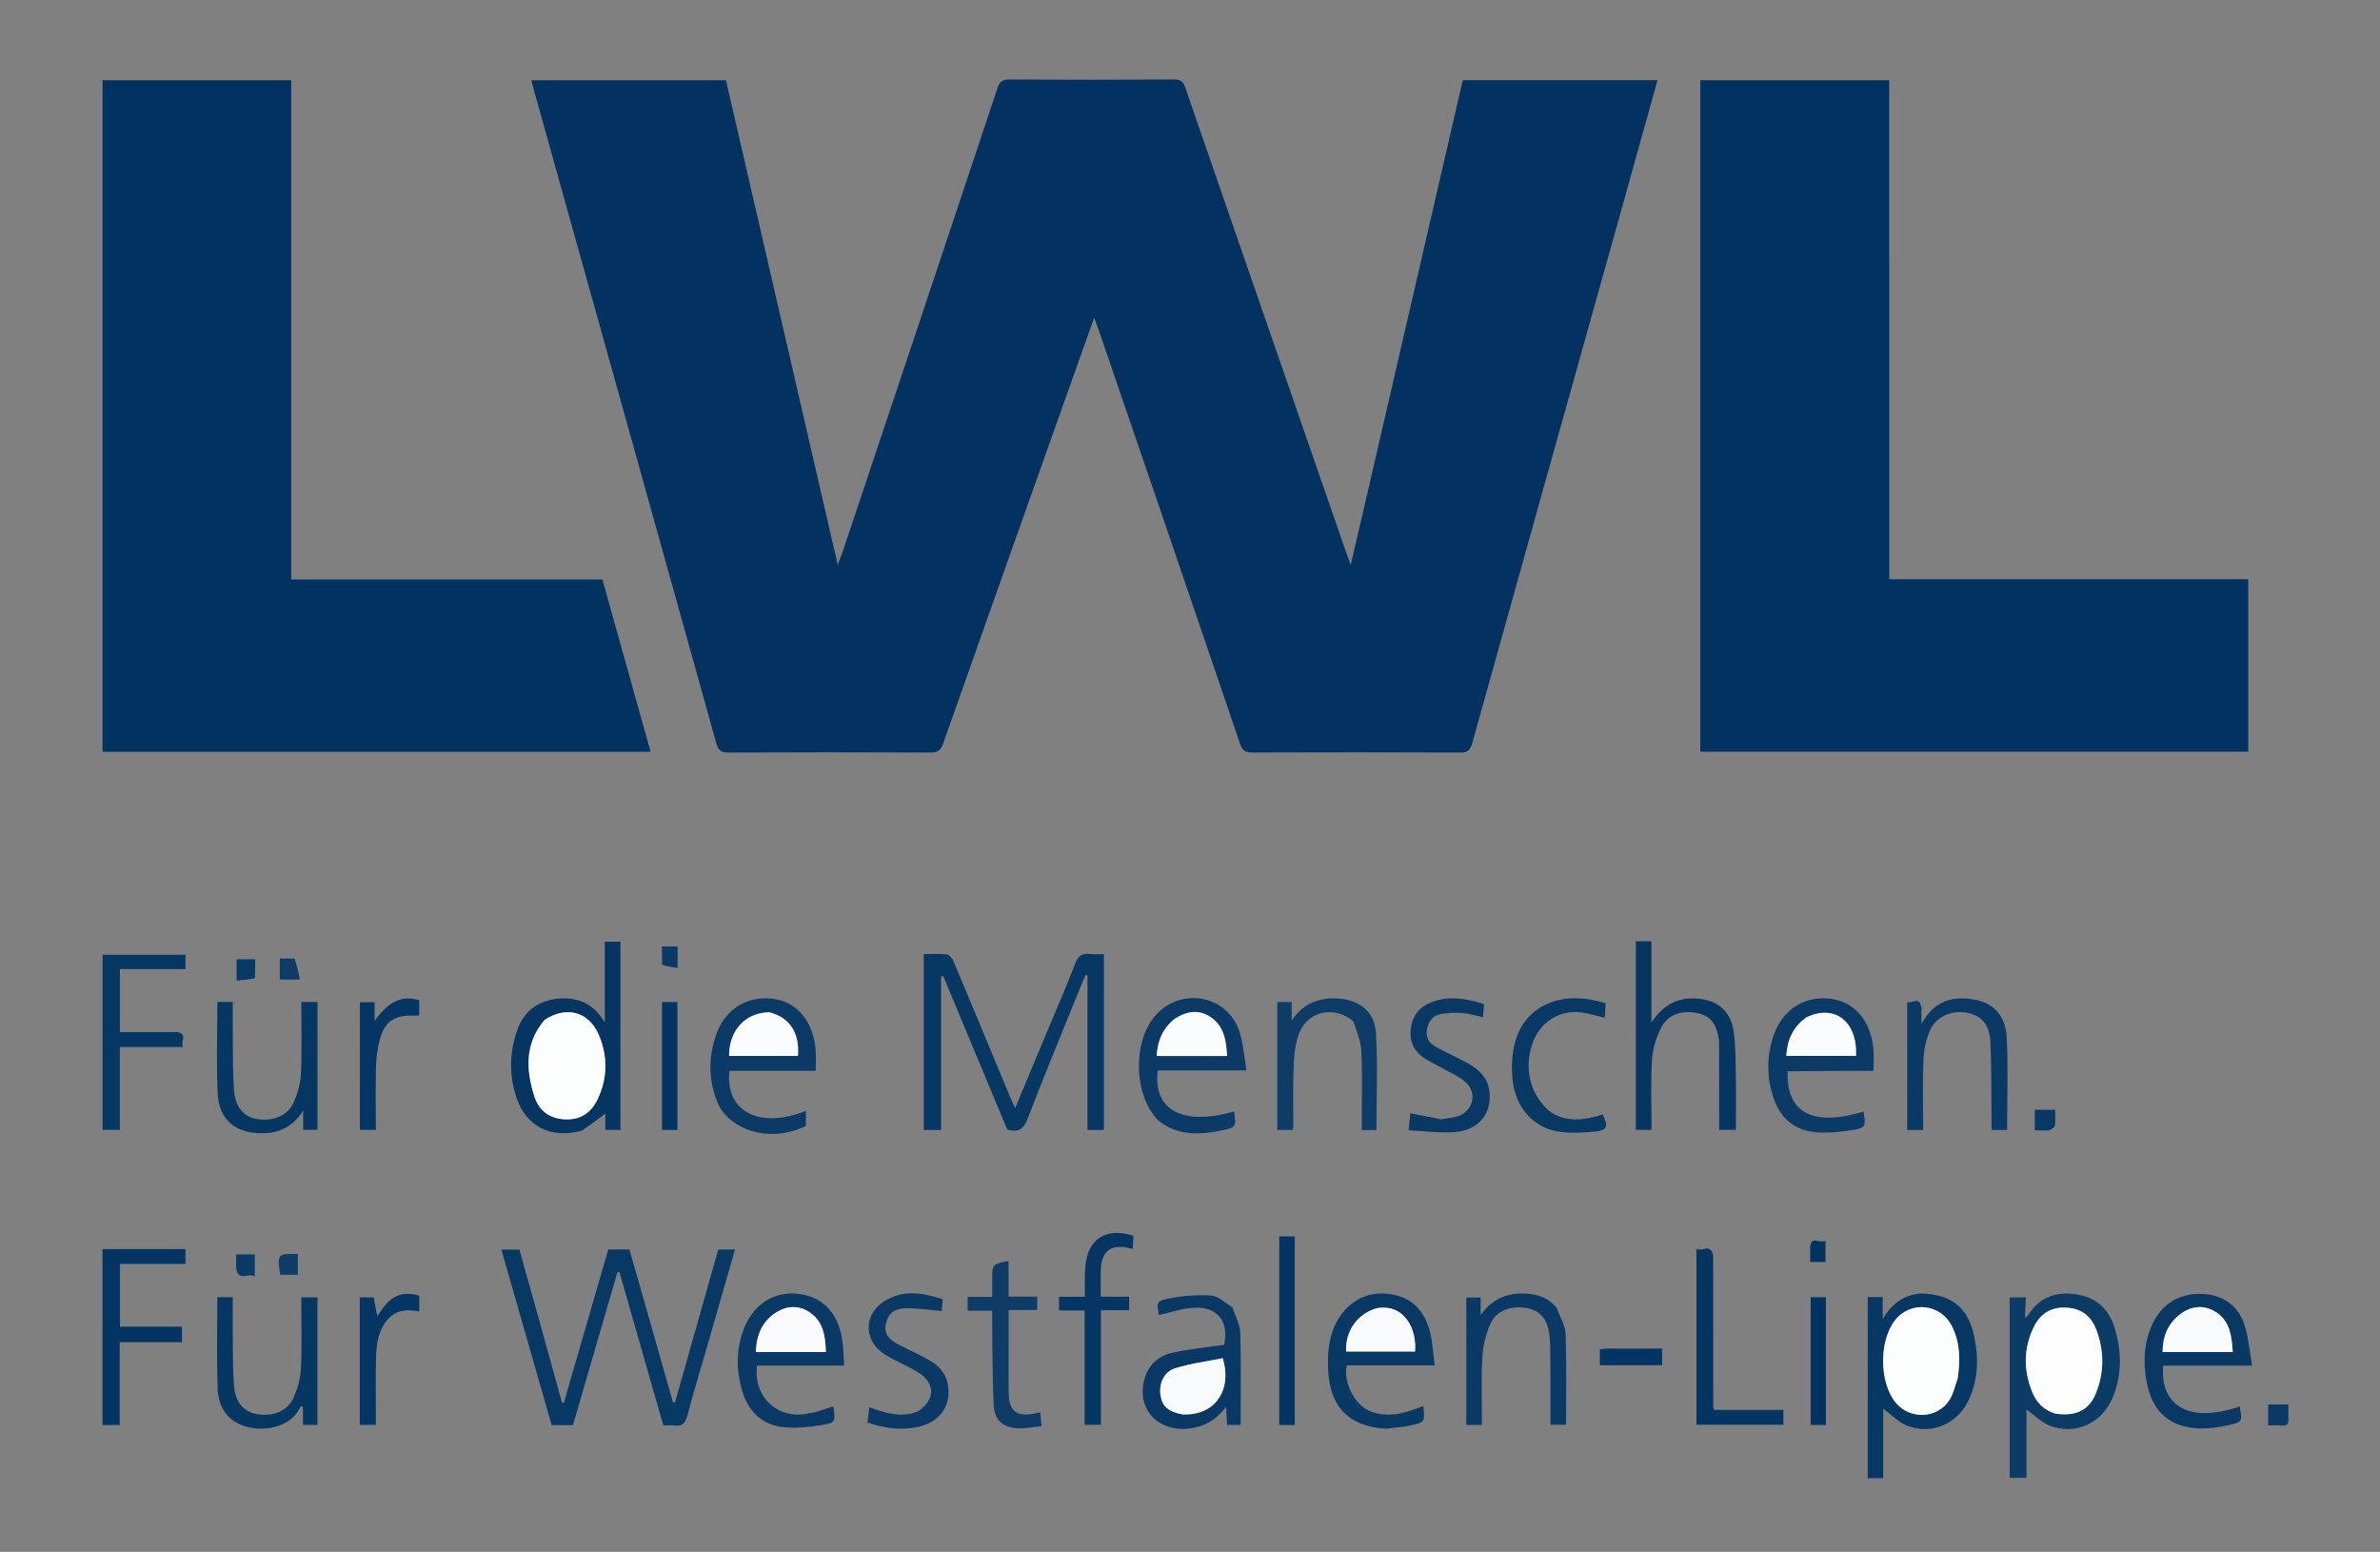
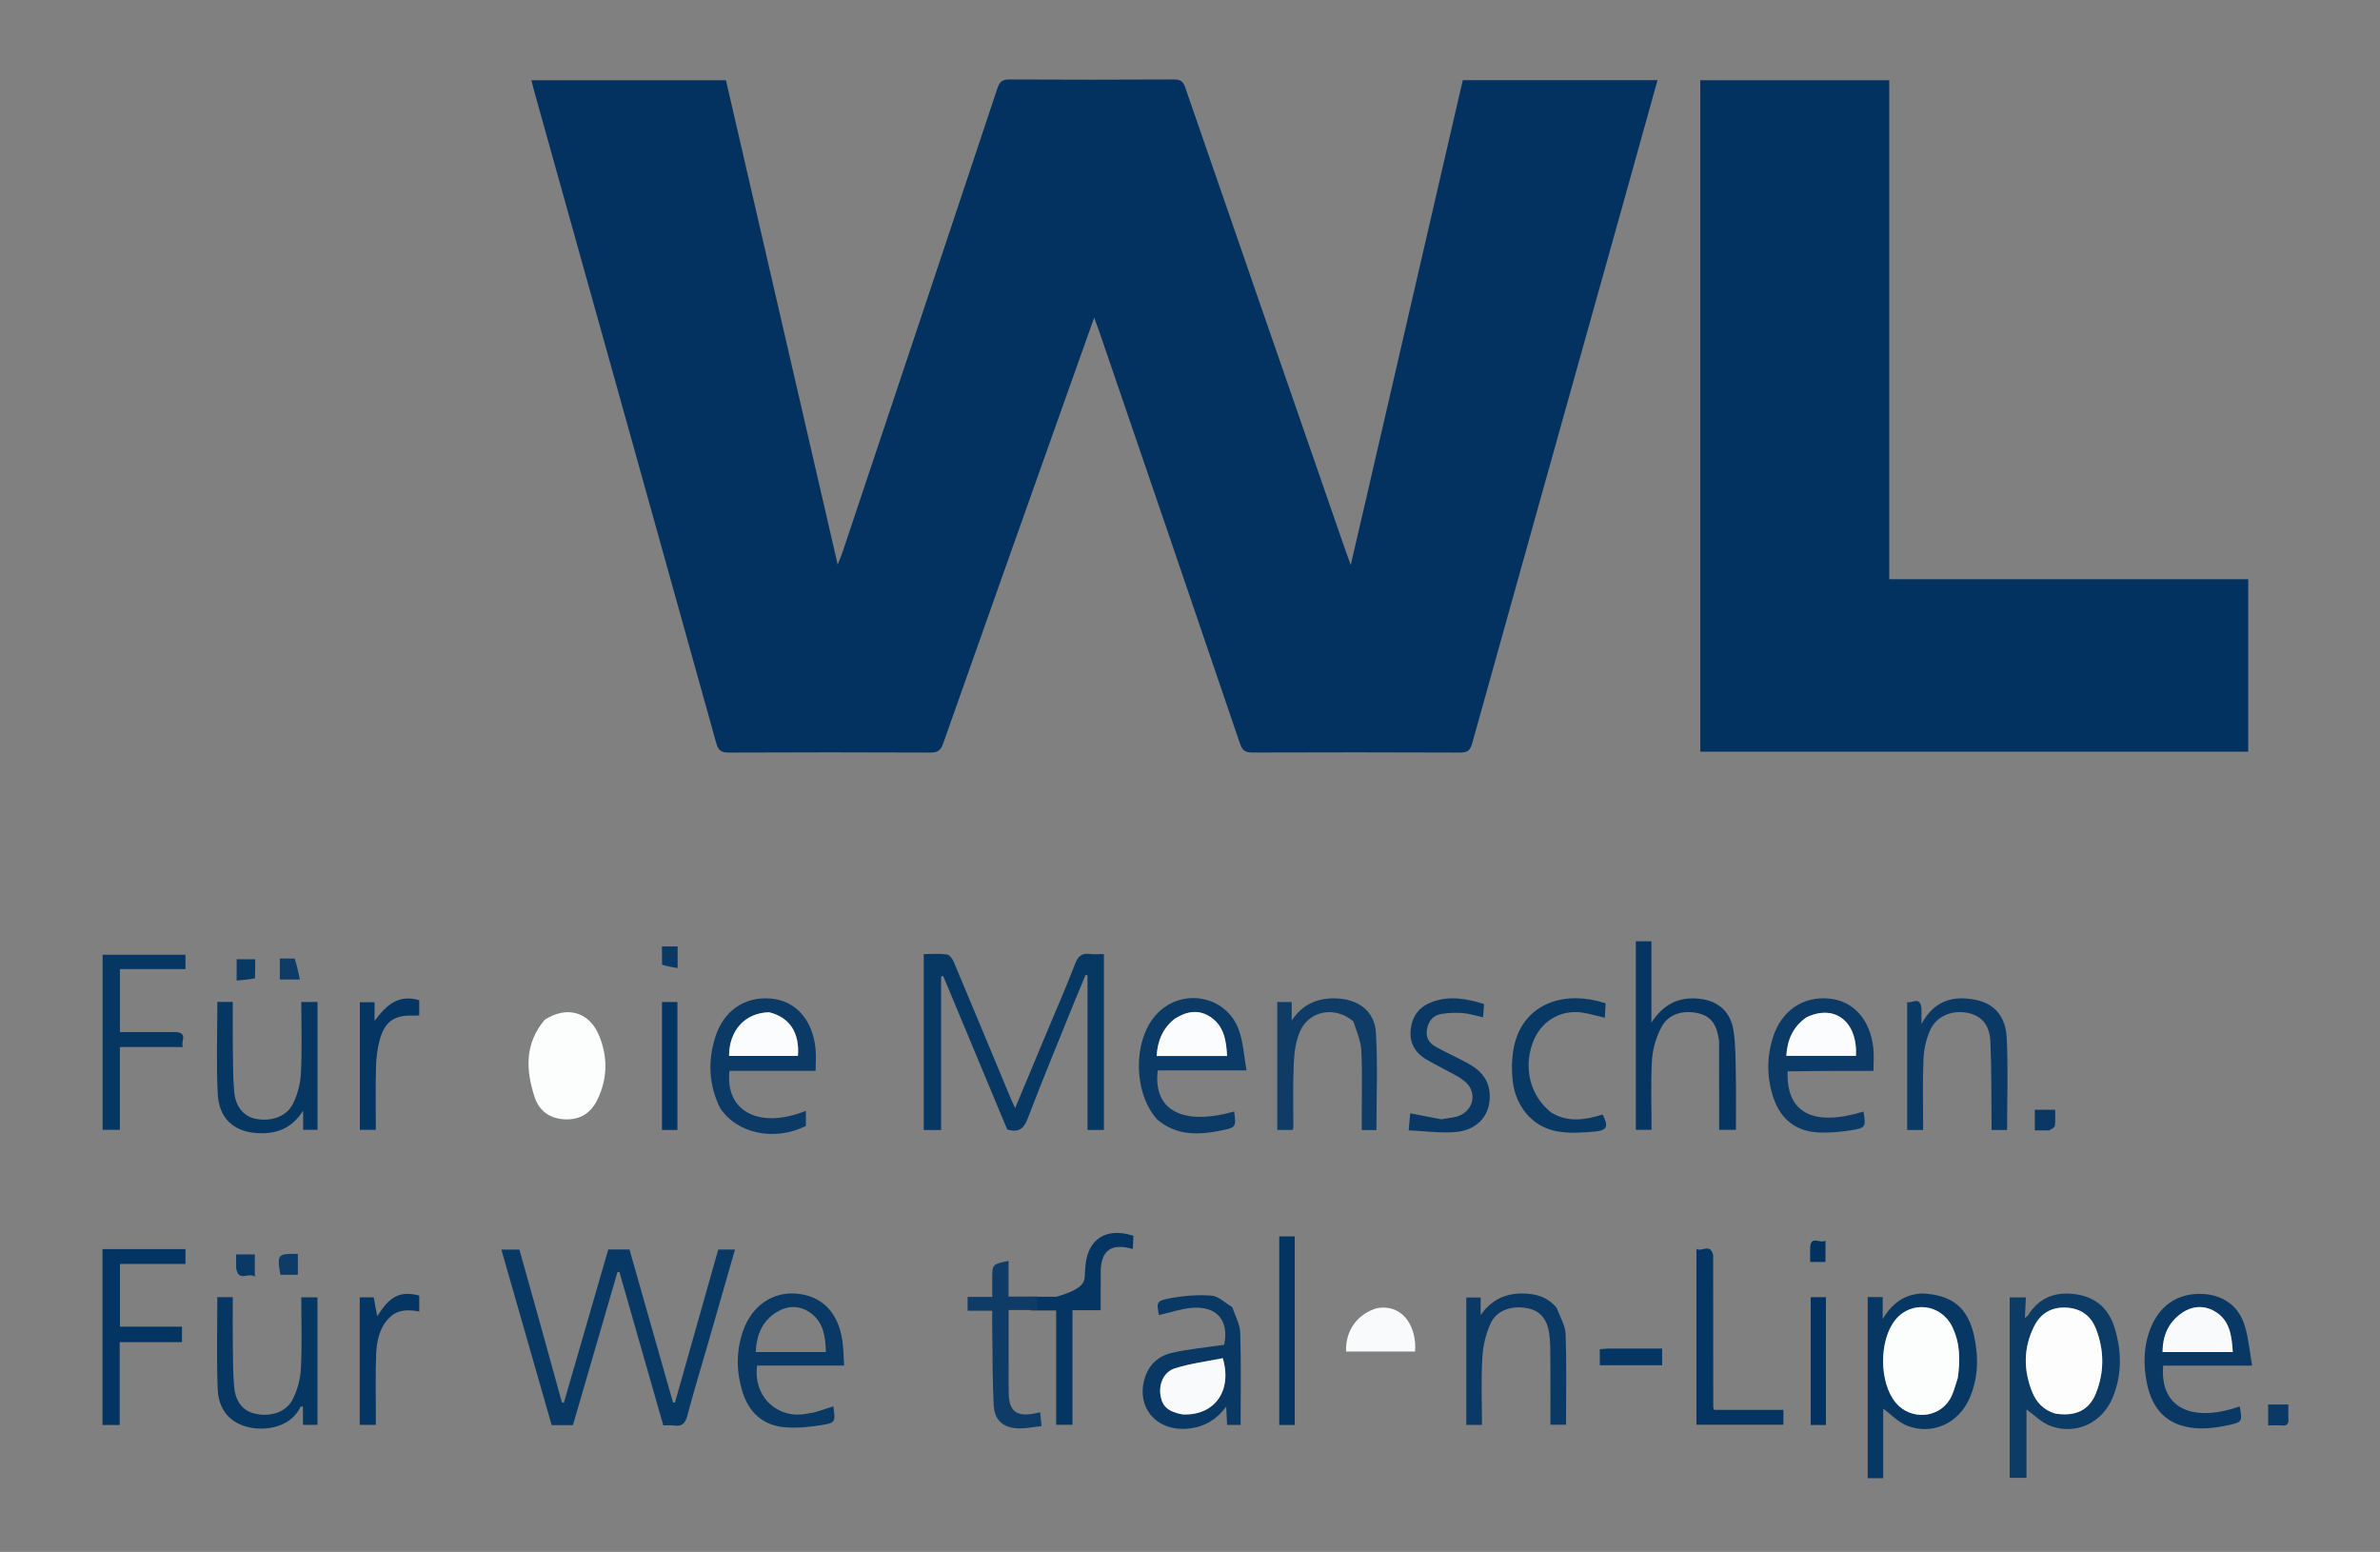
<svg xmlns="http://www.w3.org/2000/svg" version="1.1" id="Ebene_1" x="0px" y="0px" width="278.271px" height="181.42px" viewBox="0 0 278.271 181.42" enable-background="new 0 0 278.271 181.42" xml:space="preserve">
  <rect x="0" y="0" width="278.271" height="181.42" fill="#808080" stroke="none" />
  <g>
    <path fill="#033260" d="M170.729,10.664c0.11-0.486,0.206-0.877,0.308-1.295c7.59,0,15.139,0,22.762,0   c-1.455,5.225-2.886,10.377-4.328,15.529c-5.783,20.654-11.575,41.305-17.334,61.969c-0.229,0.822-0.522,1.113-1.399,1.11   c-8.089-0.037-16.177-0.035-24.265-0.006c-0.824,0.006-1.205-0.19-1.491-1.034c-5.476-16.115-10.994-32.216-16.505-48.319   c-0.143-0.415-0.303-0.824-0.546-1.477c-1.063,2.985-2.044,5.734-3.021,8.484c-4.887,13.763-9.779,27.521-14.636,41.295   c-0.284,0.806-0.642,1.06-1.494,1.057c-7.865-0.037-15.729-0.037-23.593,0.001c-0.863,0.003-1.206-0.261-1.434-1.077   c-7.095-25.462-14.214-50.916-21.329-76.369c-0.099-0.354-0.181-0.713-0.292-1.151c7.587,0,15.094,0,22.748,0   c4.323,18.739,8.659,37.526,13.063,56.615c0.252-0.633,0.413-0.991,0.537-1.36c6.059-18.113,12.121-36.225,18.15-54.349   c0.26-0.782,0.614-0.997,1.405-0.994c6.411,0.033,12.822,0.035,19.233-0.002c0.771-0.004,1.07,0.236,1.318,0.953   c6.231,18.055,12.49,36.101,18.744,54.147c0.156,0.448,0.323,0.891,0.601,1.652c0.67-2.883,1.269-5.441,1.859-8.002   C163.431,42.28,167.072,26.517,170.729,10.664z" />
    <path fill="#023260" d="M220.89,30.611c0,12.404,0,24.696,0,37.105c14.02,0,27.97,0,41.973,0c0,6.771,0,13.427,0,20.16   c-21.337,0-42.666,0-64.063,0c0-26.146,0-52.288,0-78.499c7.34,0,14.658,0,22.09,0C220.89,16.435,220.89,23.466,220.89,30.611z" />
-     <path fill="#023260" d="M56.463,67.744c4.693,0,9.276,0,13.97,0c1.873,6.691,3.739,13.366,5.635,20.14c-21.424,0-42.723,0-64.08,0   c0-26.155,0-52.301,0-78.508c7.34,0,14.658,0,22.064,0c0,19.444,0,38.845,0,58.37C41.543,67.744,48.948,67.744,56.463,67.744z" />
    <path fill="#073763" d="M125.649,117.047c-1.87,4.627-3.75,9.154-5.499,13.734c-0.467,1.225-1.089,1.643-2.385,1.26   c-2.473-5.932-4.98-11.938-7.485-17.943c-0.081,0.018-0.164,0.037-0.246,0.057c0,5.973,0,11.949,0,17.943c-0.735,0-1.355,0-2.028,0   c0-6.852,0-13.646,0-20.561c0.934,0,1.829-0.076,2.697,0.041c0.304,0.039,0.653,0.5,0.8,0.846   c2.234,5.307,4.439,10.625,6.652,15.939c0.138,0.33,0.297,0.65,0.538,1.176c1.303-3.123,2.526-6.049,3.748-8.977   c1.103-2.639,2.253-5.26,3.28-7.93c0.343-0.887,0.789-1.227,1.702-1.109c0.513,0.064,1.042,0.012,1.647,0.012   c0,6.854,0,13.678,0,20.559c-0.612,0-1.224,0-1.918,0c0-6.039,0-12.053,0-18.066c-0.075-0.021-0.151-0.043-0.226-0.066   C126.513,114.963,126.099,115.969,125.649,117.047z" />
    <path fill="#083864" d="M63.155,154.74c0.861,3.129,1.705,6.168,2.546,9.207c0.076,0.016,0.151,0.027,0.226,0.041   c1.728-5.961,3.454-11.926,5.19-17.918c0.819,0,1.593,0,2.482,0c1.689,5.938,3.388,11.91,5.086,17.877   c0.077,0.008,0.154,0.016,0.231,0.021c1.682-5.949,3.365-11.898,5.061-17.893c0.642,0,1.258,0,1.958,0   c-1.127,3.922-2.24,7.805-3.358,11.688c-0.741,2.57-1.536,5.127-2.205,7.715c-0.243,0.945-0.661,1.305-1.599,1.166   c-0.362-0.055-0.739-0.01-1.217-0.01c-1.714-5.988-3.423-11.961-5.132-17.932c-0.076,0.002-0.152,0.004-0.229,0.004   c-1.733,5.961-3.466,11.92-5.204,17.893c-0.847,0-1.622,0-2.49,0c-1.953-6.813-3.905-13.625-5.88-20.518c0.744,0,1.394,0,2.109,0   C61.532,148.932,62.334,151.791,63.155,154.74z" />
    <path fill="#073763" d="M224.693,151.211c3.527,0.133,5.402,1.646,6.125,4.975c0.538,2.484,0.486,4.961-0.563,7.328   c-1.268,2.861-4.295,4.27-7.211,3.18c-1.065-0.396-1.93-1.342-2.857-2.016c0,2.551,0,5.313,0,8.123c-0.646,0-1.191,0-1.813,0   c0-7.045,0-14.092,0-21.172c0.577,0,1.127,0,1.75,0c0,0.74,0,1.459,0,2.568C221.284,152.295,222.689,151.328,224.693,151.211    M228.905,161.045c0.31-2.059,0.272-4.094-0.676-5.996c-1.312-2.631-4.761-3.02-6.597-0.783c-1.959,2.389-1.939,7.379,0.039,9.73   c1.696,2.02,4.912,1.852,6.295-0.391C228.403,162.895,228.585,162.029,228.905,161.045z" />
    <path fill="#0C3B66" d="M234.974,163.24c0-3.906,0-7.699,0-11.572c0.631,0,1.203,0,1.892,0c-0.037,0.762-0.073,1.529-0.114,2.406   c0.18-0.154,0.312-0.229,0.381-0.336c1.305-2.064,3.187-2.771,5.555-2.436c2.412,0.34,3.898,1.732,4.578,3.998   c0.814,2.713,0.845,5.443-0.252,8.09c-1.226,2.949-4.267,4.393-7.246,3.316c-1.043-0.375-1.895-1.277-2.829-1.936   c0,2.525,0,5.219,0,7.996c-0.668,0-1.241,0-1.964,0C234.974,169.652,234.974,166.502,234.974,163.24 M240.349,165.258   c2.312,0.365,3.91-0.385,4.709-2.385c0.99-2.477,0.974-5.014,0.017-7.498c-0.616-1.602-1.838-2.463-3.593-2.516   c-1.711-0.051-2.93,0.736-3.67,2.23c-1.238,2.51-1.234,5.078-0.198,7.65C238.093,163.928,238.913,164.807,240.349,165.258z" />
-     <path fill="#063562" d="M68.059,132.162c-3.604,1.031-6.577-0.467-7.698-3.908c-0.83-2.545-0.792-5.129,0.06-7.678   c0.728-2.18,2.236-3.48,4.521-3.793c2.238-0.301,4.124,0.332,5.454,2.26c0.06,0.09,0.115,0.178,0.312,0.484c0-3.303,0-6.33,0-9.441   c0.643,0,1.21,0,1.84,0c0,7.311,0,14.627,0,22.004c-0.563,0-1.104,0-1.768,0c0-0.668,0-1.346,0-1.91   C69.881,130.848,69.012,131.496,68.059,132.162 M63.62,119.27c-2.291,2.742-2.141,5.818-1.123,8.951   c0.528,1.621,1.734,2.533,3.509,2.631c1.824,0.1,3.09-0.732,3.851-2.313c1.196-2.484,1.223-5.049,0.151-7.568   C68.857,118.27,66.23,117.551,63.62,119.27z" />
    <path fill="#063562" d="M200.997,121.678c-0.284-1.982-0.956-2.861-2.396-3.215c-1.742-0.424-3.5,0.051-4.309,1.547   c-0.627,1.164-1.053,2.559-1.137,3.875c-0.171,2.703-0.052,5.42-0.052,8.197c-0.648,0-1.22,0-1.841,0c0-7.355,0-14.68,0-22.041   c0.604,0,1.154,0,1.824,0c0,3.066,0,6.131,0,9.5c1.342-2.035,2.979-2.914,5.125-2.82c2.48,0.109,4.125,1.377,4.484,3.828   c0.257,1.756,0.227,3.559,0.262,5.342c0.039,2.041,0.01,4.086,0.01,6.191c-0.605,0-1.146,0-1.961,0   C201.009,128.662,201.009,125.217,200.997,121.678z" />
    <path fill="#0C3A66" d="M84.165,129.48c-1.314-2.721-1.402-5.461-0.541-8.219c0.984-3.146,3.5-4.818,6.583-4.521   c2.827,0.271,4.807,2.49,5.144,5.834c0.086,0.838,0.013,1.689,0.013,2.609c-3.396,0-6.737,0-10.069,0   c-0.547,4.748,3.484,6.861,8.93,4.676c0,0.602,0,1.17,0,1.768C90.571,133.451,86.15,132.555,84.165,129.48 M89.845,118.328   c-2.742,0.09-4.593,2.121-4.603,5.115c2.687,0,5.372,0,8.053,0C93.502,120.732,92.323,118.918,89.845,118.328z" />
    <path fill="#0C3A66" d="M209.011,125.24c-0.189,4.857,2.992,6.51,8.869,4.703c0.295,1.746,0.263,1.91-1.332,2.17   c-1.349,0.217-2.742,0.354-4.098,0.262c-2.498-0.172-4.218-1.533-5.053-3.916c-0.827-2.359-0.86-4.758-0.122-7.135   c0.991-3.186,3.562-4.918,6.666-4.582c2.796,0.305,4.729,2.465,5.089,5.777c0.092,0.842,0.014,1.697,0.014,2.67   C215.718,125.189,212.416,125.189,209.011,125.24 M211.173,118.953c-1.543,1.08-2.205,2.602-2.314,4.482c2.77,0,5.458,0,8.143,0   C217.191,119.441,214.546,117.354,211.173,118.953z" />
    <path fill="#0C3A66" d="M135.327,130.898c-2.794-3.037-2.895-9.088-0.259-12.156c2.894-3.365,8.295-2.484,9.787,1.684   c0.514,1.436,0.586,3.025,0.889,4.707c-3.658,0-7.026,0-10.38,0c-0.567,4.682,2.917,6.504,8.935,4.805   c0.24,1.805,0.222,1.869-1.492,2.217C140.19,132.682,137.622,132.82,135.327,130.898 M137.309,119.135   c-1.373,1.082-1.962,2.537-2.073,4.313c2.76,0,5.454,0,8.232,0c-0.096-1.811-0.35-3.498-1.941-4.561   C140.173,117.986,138.774,118.193,137.309,119.135z" />
    <path fill="#093964" d="M95.349,165.074c0.754-0.236,1.417-0.449,2.083-0.664c0.256,1.82,0.272,1.918-1.394,2.189   c-1.415,0.23-2.886,0.373-4.306,0.248c-2.561-0.227-4.202-1.76-4.941-4.197c-0.708-2.34-0.729-4.699,0.074-7.025   c1.02-2.955,3.425-4.631,6.249-4.396c2.932,0.242,4.841,2.125,5.354,5.361c0.154,0.979,0.153,1.977,0.229,3.051   c-3.502,0-6.845,0-10.173,0c-0.496,3.352,2.052,6.051,5.307,5.699C94.31,165.291,94.782,165.18,95.349,165.074 M92.137,158.057   c1.439,0,2.88,0,4.427,0c-0.053-1.902-0.313-3.609-1.952-4.682c-1.264-0.826-2.644-0.729-3.889,0.068   c-1.622,1.037-2.271,2.623-2.358,4.613C89.625,158.057,90.769,158.057,92.137,158.057z" />
    <path fill="#083863" d="M144.075,152.809c0.36,1.045,0.907,2.016,0.937,3.004c0.108,3.563,0.043,7.135,0.043,10.764   c-0.424,0-0.963,0-1.582,0c-0.028-0.617-0.061-1.227-0.105-2.137c-1.135,1.527-2.466,2.287-4.096,2.527   c-3.85,0.57-6.496-2.266-5.432-5.842c0.481-1.617,1.644-2.625,3.195-2.979c1.98-0.445,4.021-0.631,6.097-0.939   c0.592-2.836-0.861-4.6-3.871-4.307c-1.268,0.125-2.508,0.549-3.758,0.836c-0.29-1.502-0.3-1.666,1.303-1.967   c1.582-0.293,3.236-0.43,4.833-0.309C142.462,151.523,143.232,152.295,144.075,152.809 M138.321,165.357   c3.624,0.178,5.796-2.709,4.646-6.58c-1.847,0.373-3.767,0.609-5.583,1.182c-1.333,0.416-1.91,1.846-1.694,3.188   C135.894,164.414,136.596,165.039,138.321,165.357z" />
-     <path fill="#083864" d="M162.041,167.016c-4.24-0.227-6.479-2.463-6.734-6.611c-0.119-1.953-0.02-3.863,0.871-5.664   c1.195-2.416,3.425-3.74,5.945-3.508c2.66,0.24,4.396,1.732,5.086,4.549c0.295,1.207,0.352,2.475,0.533,3.838   c-3.563,0-6.929,0-10.271,0c-0.448,1.953,0.906,4.664,2.795,5.385c2.146,0.818,4.156,0.133,6.156-0.635   c0.174,1.871,0.181,1.902-1.521,2.268C163.996,166.83,163.064,166.895,162.041,167.016 M160.921,152.936   c-2.233,0.654-3.644,2.652-3.535,5.064c2.688,0,5.375,0,8.062,0C165.669,155.492,164.313,152.402,160.921,152.936z" />
    <path fill="#083863" d="M258.238,151.328c2.26,0.391,3.648,1.721,4.25,3.752c0.423,1.43,0.547,2.945,0.829,4.564   c-3.667,0-7.038,0-10.397,0c-0.414,4.855,3.229,6.758,8.946,4.77c0.323,1.787,0.321,1.844-1.407,2.207   c-1.011,0.211-2.058,0.381-3.087,0.367c-3.559-0.045-5.681-1.84-6.366-5.34c-0.431-2.189-0.383-4.369,0.48-6.469   C252.671,152.301,255.076,150.916,258.238,151.328 M255.857,158.057c1.703,0,3.406,0,5.203,0c-0.129-1.947-0.354-3.738-2.112-4.758   c-1.333-0.771-2.747-0.627-3.987,0.297c-1.457,1.082-2.102,2.58-2.111,4.461C253.856,158.057,254.746,158.057,255.857,158.057z" />
    <path fill="#0E3C67" d="M158.242,119.408c-2.055-1.787-5.076-1.322-6.195,1.059c-0.531,1.131-0.715,2.494-0.774,3.768   c-0.12,2.527-0.043,5.064-0.054,7.602c0,0.066-0.051,0.133-0.103,0.258c-0.551,0-1.125,0-1.776,0c0-4.99,0-9.938,0-14.955   c0.506,0,1.045,0,1.688,0c0,0.723,0,1.443,0,2.162c1.285-1.934,3.052-2.674,5.257-2.584c2.538,0.105,4.434,1.475,4.587,3.99   c0.231,3.771,0.06,7.568,0.06,11.398c-0.463,0-1.01,0-1.713,0c0-0.625,0-1.244,0-1.863c-0.006-2.496,0.078-5-0.059-7.488   C159.099,121.646,158.597,120.564,158.242,119.408z" />
    <path fill="#0B3965" d="M224.659,117.867c0,0.576,0,1.057,0,1.836c1.497-2.758,3.72-3.352,6.341-2.818   c2.174,0.439,3.51,1.91,3.631,4.477c0.166,3.557,0.041,7.129,0.041,10.74c-0.588,0-1.133,0-1.819,0   c0-0.396,0.004-0.791-0.001-1.186c-0.035-3.053,0.005-6.105-0.137-9.154c-0.095-1.994-1.052-3.033-2.684-3.359   c-1.756-0.355-3.604,0.373-4.339,1.986c-0.479,1.049-0.752,2.266-0.798,3.422c-0.113,2.738-0.036,5.488-0.036,8.287   c-0.649,0-1.195,0-1.868,0c0-4.965,0-9.93,0-14.963C223.494,117.385,224.481,116.342,224.659,117.867z" />
    <path fill="#093964" d="M182.007,152.895c0.4,1.068,1.012,2.063,1.047,3.082c0.125,3.49,0.049,6.992,0.049,10.574   c-0.563,0-1.133,0-1.826,0c0-2.43,0.012-4.879-0.006-7.324c-0.008-1.115,0.017-2.242-0.137-3.342   c-0.201-1.455-0.899-2.609-2.483-2.938c-1.83-0.379-3.623,0.188-4.349,1.727c-0.582,1.234-0.908,2.674-0.987,4.043   c-0.151,2.598-0.044,5.207-0.044,7.863c-0.62,0-1.169,0-1.83,0c0-4.916,0-9.859,0-14.895c0.447,0,1.011,0,1.678,0   c0,0.682,0,1.371,0,2.063c1.225-1.785,2.887-2.568,4.952-2.535C179.568,151.238,180.947,151.605,182.007,152.895z" />
    <path fill="#063662" d="M37.124,122.982c0,3.086,0,6.059,0,9.1c-0.493,0-1.03,0-1.678,0c0-0.744,0-1.5,0-2.254   c-1.385,2.225-3.378,2.857-5.784,2.594c-2.455-0.268-4.07-1.801-4.206-4.547c-0.176-3.561-0.042-7.133-0.042-10.752   c0.585,0,1.129,0,1.803,0c0,1.846-0.018,3.66,0.006,5.471c0.021,1.676,0.011,3.355,0.157,5.021   c0.156,1.781,1.118,2.895,2.503,3.176c1.774,0.361,3.621-0.238,4.364-1.74c0.542-1.094,0.878-2.381,0.939-3.602   c0.136-2.744,0.042-5.5,0.042-8.313c0.618,0,1.164,0,1.896,0C37.124,119.035,37.124,120.951,37.124,122.982z" />
    <path fill="#063662" d="M35.417,164.42c-0.116-0.016-0.277,0.021-0.322,0.113c-1.229,2.531-4.614,2.902-6.744,2.1   c-1.968-0.74-2.826-2.357-2.899-4.26c-0.136-3.559-0.04-7.127-0.04-10.736c0.591,0,1.132,0,1.804,0   c0,1.943-0.017,3.867,0.006,5.789c0.018,1.564,0.011,3.129,0.153,4.684c0.168,1.813,1.072,2.861,2.494,3.164   c1.801,0.385,3.593-0.182,4.362-1.701c0.549-1.088,0.891-2.377,0.953-3.596c0.137-2.742,0.043-5.498,0.043-8.316   c0.637,0,1.211,0,1.888,0c0,4.953,0,9.895,0,14.906c-0.479,0-1.014,0-1.688,0C35.427,165.889,35.427,165.197,35.417,164.42z" />
    <path fill="#063662" d="M20.59,120.65c1.495,0.156,0.431,1.139,0.822,1.754c-2.53,0-4.909,0-7.396,0c0,3.25,0,6.43,0,9.676   c-0.72,0-1.333,0-2.019,0c0-6.791,0-13.588,0-20.467c3.194,0,6.409,0,9.689,0c0,0.521,0,1.029,0,1.674c-2.528,0-5.073,0-7.666,0   c0,2.504,0,4.873,0,7.363C16.194,120.65,18.34,120.65,20.59,120.65z" />
    <path fill="#043461" d="M20.204,146.023c0.548,0,0.985,0,1.483,0c0,0.602,0,1.107,0,1.738c-2.512,0-5.058,0-7.659,0   c0,2.494,0,4.863,0,7.332c2.371,0,4.771,0,7.25,0c0,0.637,0,1.176,0,1.811c-2.366,0-4.769,0-7.285,0c0,3.271,0,6.451,0,9.682   c-0.727,0-1.339,0-2.008,0c0-6.834,0-13.631,0-20.563C14.687,146.023,17.392,146.023,20.204,146.023z" />
-     <path fill="#093964" d="M107.323,165c2.061-1.369,2.062-3.314,0.017-4.572c-1.264-0.775-2.667-1.324-3.921-2.111   c-1.954-1.227-2.462-3.6-1.052-5.303c0.596-0.719,1.563-1.279,2.47-1.563c1.794-0.555,3.595-0.148,5.391,0.443   c-0.042,0.521-0.08,0.992-0.111,1.369c-1.44-0.117-2.824-0.344-4.204-0.322c-1.41,0.021-2.086,0.678-2.332,1.807   c-0.284,1.299,0.517,1.928,1.485,2.438c1.185,0.619,2.415,1.154,3.575,1.814c1.135,0.648,1.98,1.572,2.196,2.938   c0.385,2.428-0.96,4.311-3.501,4.869c-1.984,0.436-3.917,0.162-5.911-0.506c0.067-0.578,0.133-1.148,0.207-1.789   C103.527,165.191,105.33,165.783,107.323,165z" />
-     <path fill="#053562" d="M126.847,148.84c0.024-0.359,0.04-0.619,0.063-0.881c0.287-3.139,2.435-4.514,5.61-3.494   c-0.022,0.477-0.046,0.98-0.072,1.541c-0.382-0.084-0.666-0.164-0.954-0.203c-1.612-0.201-2.479,0.438-2.742,2.033   c-0.054,0.33-0.054,0.668-0.057,1.004c-0.008,0.887-0.002,1.768-0.002,2.744c1.157,0,2.22,0,3.327,0c0,0.563,0,1.025,0,1.582   c-1.084,0-2.147,0-3.3,0c0,4.502,0,8.912,0,13.395c-0.665,0-1.237,0-1.905,0c0-4.43,0-8.846,0-13.365c-1.043,0-1.994,0-2.99,0   c0-0.566,0-1.031,0-1.604c0.975,0,1.926,0,3.017,0C126.841,150.635,126.841,149.789,126.847,148.84z" />
+     <path fill="#053562" d="M126.847,148.84c0.024-0.359,0.04-0.619,0.063-0.881c0.287-3.139,2.435-4.514,5.61-3.494   c-0.022,0.477-0.046,0.98-0.072,1.541c-0.382-0.084-0.666-0.164-0.954-0.203c-1.612-0.201-2.479,0.438-2.742,2.033   c-0.054,0.33-0.054,0.668-0.057,1.004c-0.008,0.887-0.002,1.768-0.002,2.744c0,0.563,0,1.025,0,1.582   c-1.084,0-2.147,0-3.3,0c0,4.502,0,8.912,0,13.395c-0.665,0-1.237,0-1.905,0c0-4.43,0-8.846,0-13.365c-1.043,0-1.994,0-2.99,0   c0-0.566,0-1.031,0-1.604c0.975,0,1.926,0,3.017,0C126.841,150.635,126.841,149.789,126.847,148.84z" />
    <path fill="#083863" d="M168.521,130.848c0.852-0.162,1.682-0.184,2.339-0.529c1.563-0.824,1.759-2.793,0.394-3.912   c-0.734-0.605-1.647-0.992-2.486-1.463c-0.713-0.402-1.461-0.744-2.147-1.182c-1.276-0.814-1.862-1.998-1.666-3.52   c0.191-1.496,1-2.539,2.41-3.082c2.063-0.793,4.085-0.432,6.153,0.223c-0.04,0.525-0.076,0.996-0.118,1.543   c-0.826-0.18-1.597-0.434-2.383-0.496c-0.841-0.064-1.71-0.033-2.541,0.115c-0.925,0.16-1.452,0.813-1.63,1.76   s0.225,1.625,0.994,2.053c1.265,0.703,2.597,1.285,3.859,1.99c1.239,0.691,2.221,1.637,2.434,3.145   c0.359,2.557-1.148,4.582-3.904,4.838c-1.775,0.164-3.59-0.111-5.525-0.191c0.082-0.906,0.133-1.475,0.18-1.992   C166.128,130.389,167.274,130.617,168.521,130.848z" />
    <path fill="#043461" d="M200.302,146.729c0.002,5.992,0.006,11.879,0.012,17.764c0,0.068,0.04,0.137,0.099,0.326   c2.657,0,5.353,0,8.103,0c0,0.631,0,1.139,0,1.732c-3.342,0-6.713,0-10.168,0c0-6.77,0-13.594,0-20.561   C198.97,146.408,199.946,145.271,200.302,146.729z" />
    <path fill="#083864" d="M181.382,130.07c2.014,1.199,4.006,0.834,5.998,0.219c0.707,1.365,0.551,1.857-0.892,1.992   c-1.468,0.139-2.998,0.232-4.435-0.025c-2.828-0.508-4.862-2.846-5.194-5.967c-0.156-1.482-0.099-3.086,0.301-4.51   c1.126-4.025,4.989-5.863,9.583-4.771c0.289,0.068,0.571,0.16,0.986,0.281c-0.028,0.533-0.059,1.092-0.09,1.691   c-0.992-0.23-1.842-0.5-2.711-0.617c-2.58-0.35-4.861,1.104-5.746,3.6C178.114,124.986,178.948,128.143,181.382,130.07z" />
    <path fill="#0E3C67" d="M117.928,159.885c0.002,1.078-0.016,2.047,0.009,3.018c0.054,2.053,0.905,2.729,2.928,2.354   c0.214-0.039,0.426-0.09,0.751-0.16c0.052,0.498,0.098,0.961,0.166,1.619c-0.982,0.102-1.896,0.305-2.798,0.26   c-1.746-0.092-2.714-0.973-2.802-2.727c-0.146-2.861-0.124-5.732-0.167-8.596c-0.012-0.781-0.002-1.559-0.002-2.428   c-0.975,0-1.891,0-2.881,0c0-0.553,0-1.016,0-1.617c0.903,0,1.847,0,2.881,0c0-0.797,0-1.457,0-2.119c0-1.691,0-1.691,1.907-2.088   c0,1.375,0,2.729,0,4.17c1.169,0,2.233,0,3.352,0c0,0.555,0,1.02,0,1.578c-1.058,0-2.122,0-3.344,0   C117.928,155.414,117.928,157.594,117.928,159.885z" />
    <path fill="#053562" d="M42.075,130.973c0-4.645,0-9.186,0-13.813c0.478,0,1.047,0,1.721,0c0,0.727,0,1.457,0,2.188   c1.33-1.789,2.75-3.16,5.221-2.42c0,0.592,0,1.141,0,1.775c-0.205,0.01-0.41,0.037-0.613,0.027   c-2.277-0.096-3.41,0.648-4.009,2.844c-0.28,1.025-0.407,2.121-0.436,3.188c-0.062,2.414-0.019,4.832-0.019,7.316   c-0.628,0-1.201,0-1.865,0C42.075,131.738,42.075,131.408,42.075,130.973z" />
    <path fill="#053562" d="M44.128,153.869c1.409-2.359,2.714-2.998,4.891-2.41c0,0.574,0,1.16,0,1.855   c-1.253-0.229-2.476-0.258-3.441,0.68c-1.234,1.197-1.542,2.785-1.6,4.395c-0.085,2.34-0.032,4.686-0.037,7.027   c-0.001,0.365,0,0.732,0,1.156c-0.643,0-1.213,0-1.88,0c0-4.979,0-9.912,0-14.914c0.528,0,1.098,0,1.636,0   C43.83,152.443,43.956,153.193,44.128,153.869z" />
    <path fill="#043461" d="M151.382,165.467c0,0.436,0,0.76,0,1.121c-0.666,0-1.209,0-1.813,0c0-7.346,0-14.664,0-22.047   c0.552,0,1.091,0,1.813,0C151.382,151.473,151.382,158.416,151.382,165.467z" />
    <path fill="#023260" d="M213.487,156.754c0,3.336,0,6.561,0,9.832c-0.638,0-1.178,0-1.781,0c0-4.984,0-9.941,0-14.943   c0.581,0,1.121,0,1.781,0C213.487,153.322,213.487,154.982,213.487,156.754z" />
    <path fill="#043461" d="M77.4,121.865c0-1.631,0-3.146,0-4.725c0.648,0,1.192,0,1.804,0c0,4.959,0,9.928,0,14.951   c-0.564,0-1.107,0-1.804,0C77.4,128.715,77.4,125.342,77.4,121.865z" />
    <path fill="#053562" d="M187.998,157.652c2.157,0,4.205,0,6.34,0c0,0.645,0,1.252,0,1.951c-2.389,0-4.816,0-7.287,0   c0-0.615,0-1.201,0-1.877C187.326,157.701,187.607,157.678,187.998,157.652z" />
    <path fill="#0E3C67" d="M33.68,146.588c0.421,0,0.749,0,1.145,0c0,0.846,0,1.604,0,2.439c-0.691,0-1.367,0-2.044,0   C32.414,146.994,32.523,146.666,33.68,146.588z" />
    <path fill="#0E3C67" d="M34.451,112.055c0.261,0.781,0.423,1.559,0.61,2.449c-0.915,0-1.596,0-2.344,0c0-0.779,0-1.541,0-2.451   C33.27,112.053,33.811,112.053,34.451,112.055z" />
    <path fill="#083863" d="M239.599,132.148c-0.614,0-1.122,0-1.688,0c0-0.836,0-1.594,0-2.418c0.756,0,1.506,0,2.376,0   c0,0.633,0.048,1.254-0.026,1.859C240.236,131.795,239.898,131.963,239.599,132.148z" />
    <path fill="#093964" d="M267.553,165.68c0.066,0.664-0.049,1.033-0.748,0.965c-0.508-0.051-1.023-0.01-1.609-0.01   c0-0.828,0-1.613,0-2.449c0.75,0,1.475,0,2.357,0C267.553,164.65,267.553,165.113,267.553,165.68z" />
    <path fill="#0B3965" d="M27.607,148.229c0-0.582,0-1.059,0-1.584c0.773,0,1.465,0,2.185,0c0,0.818,0,1.584,0,2.6   C29.058,148.676,27.877,149.961,27.607,148.229z" />
    <path fill="#083864" d="M29.812,114.359c-0.708,0.15-1.393,0.205-2.145,0.266c0-0.879,0-1.639,0-2.484c0.653,0,1.331,0,2.17,0   C29.838,112.824,29.838,113.545,29.812,114.359z" />
    <path fill="#0B3965" d="M77.408,112.775c-0.015-0.752-0.015-1.412-0.015-2.131c0.664,0,1.234,0,1.833,0c0,0.814,0,1.574,0,2.529   C78.578,113.064,78,112.965,77.408,112.775z" />
    <path fill="#023260" d="M211.645,146.027c-0.023-1.779,1.178-0.551,1.791-1.006c0,0.926,0,1.688,0,2.506c-0.563,0-1.103,0-1.791,0   C211.645,147.068,211.645,146.602,211.645,146.027z" />
    <path fill="#FCFDFD" d="M228.895,161.139c-0.31,0.891-0.493,1.756-0.929,2.467c-1.383,2.24-4.6,2.408-6.297,0.391   c-1.978-2.352-1.996-7.344-0.039-9.73c1.836-2.236,5.285-1.848,6.598,0.783C229.177,156.951,229.214,158.986,228.895,161.139z" />
    <path fill="#FDFDFE" d="M240.255,165.242c-1.343-0.436-2.162-1.314-2.642-2.5c-1.036-2.572-1.041-5.141,0.198-7.65   c0.74-1.494,1.958-2.281,3.67-2.23c1.755,0.053,2.977,0.914,3.593,2.516c0.957,2.484,0.974,5.021-0.017,7.498   C244.259,164.875,242.66,165.623,240.255,165.242z" />
    <path fill="#FCFDFD" d="M63.684,119.219c2.546-1.668,5.173-0.949,6.324,1.752c1.072,2.521,1.044,5.084-0.151,7.568   c-0.76,1.578-2.027,2.412-3.851,2.313c-1.775-0.098-2.981-1.01-3.509-2.631C61.479,125.088,61.329,122.012,63.684,119.219z" />
    <path fill="#FBFCFD" d="M89.935,118.338c2.389,0.58,3.568,2.395,3.36,5.105c-2.682,0-5.366,0-8.053,0   C85.251,120.449,87.102,118.418,89.935,118.338z" />
    <path fill="#FBFCFD" d="M211.245,118.91c3.302-1.557,5.946,0.531,5.757,4.525c-2.686,0-5.373,0-8.143,0   C208.968,121.555,209.63,120.033,211.245,118.91z" />
    <path fill="#FBFCFD" d="M137.372,119.082c1.402-0.889,2.802-1.096,4.155-0.195c1.593,1.063,1.848,2.75,1.941,4.561   c-2.778,0-5.474,0-8.232,0C135.347,121.672,135.936,120.217,137.372,119.082z" />
-     <path fill="#F9FAFB" d="M92.025,158.057c-1.255,0-2.399,0-3.66,0c0.087-1.99,0.736-3.574,2.358-4.611   c1.245-0.797,2.625-0.896,3.889-0.07c1.638,1.072,1.898,2.779,1.952,4.684C95.017,158.057,93.576,158.057,92.025,158.057z" />
    <path fill="#F9FAFB" d="M138.23,165.342c-1.634-0.303-2.335-0.93-2.54-2.195c-0.216-1.344,0.362-2.771,1.694-3.189   c1.816-0.57,3.735-0.807,5.583-1.182C144.117,162.648,141.945,165.535,138.23,165.342z" />
    <path fill="#F9FAFB" d="M161.018,152.922c3.296-0.52,4.653,2.57,4.43,5.078c-2.685,0-5.374,0-8.062,0   C157.278,155.59,158.688,153.59,161.018,152.922z" />
    <path fill="#F9FAFB" d="M255.746,158.057c-1,0-1.89,0-2.898,0c0.011-1.881,0.656-3.379,2.113-4.461   c1.24-0.924,2.654-1.068,3.986-0.297c1.76,1.02,1.982,2.811,2.111,4.758C259.263,158.057,257.56,158.057,255.746,158.057z" />
  </g>
</svg>